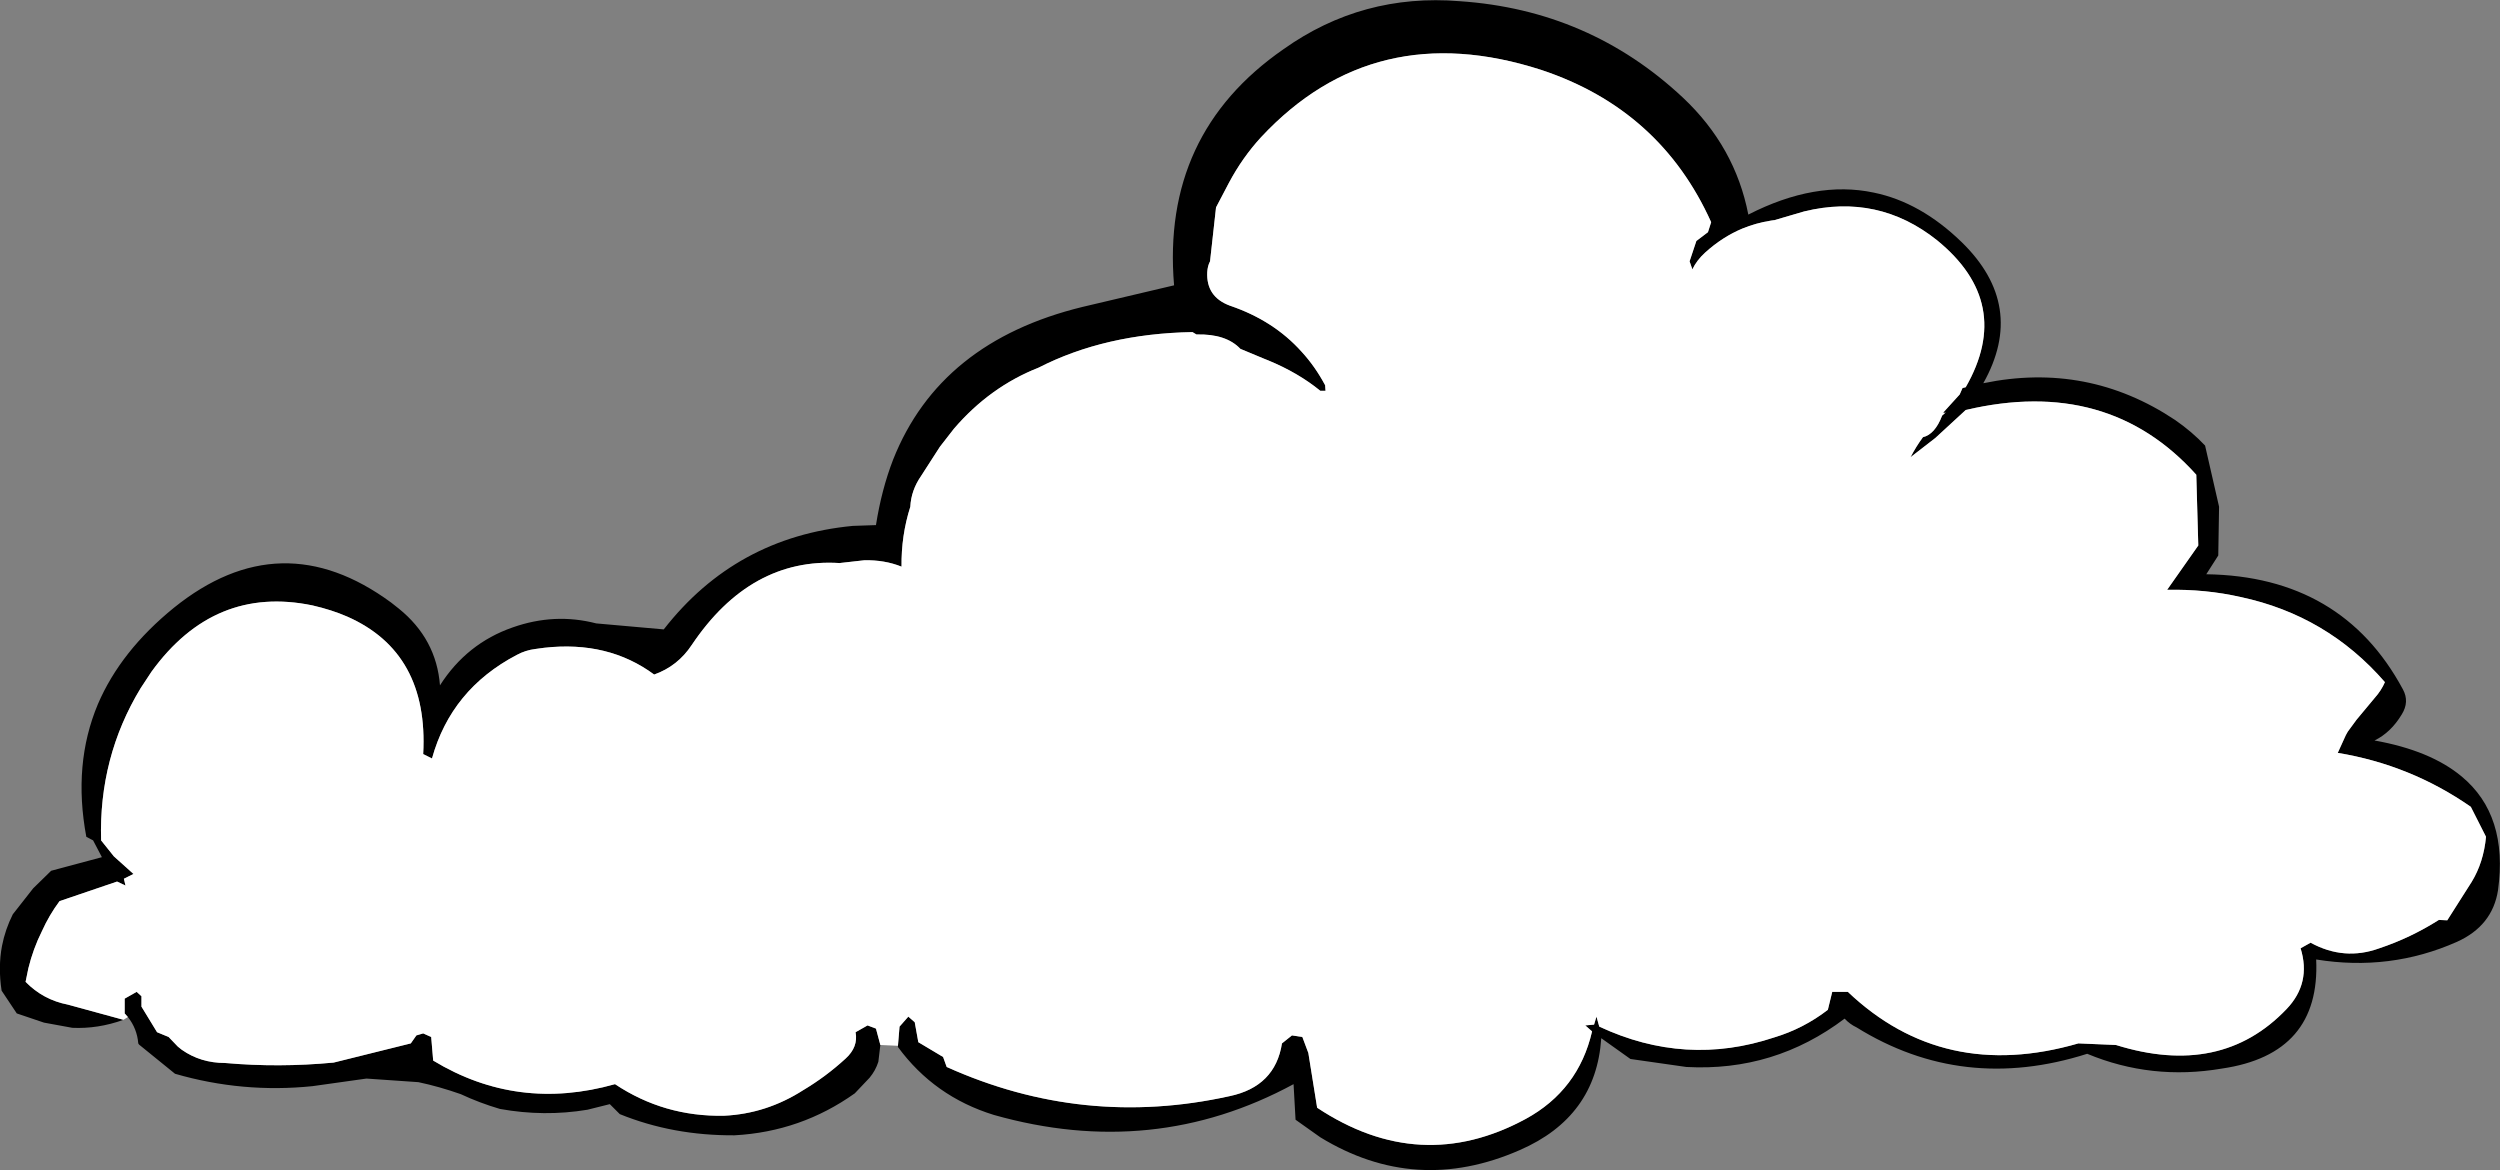
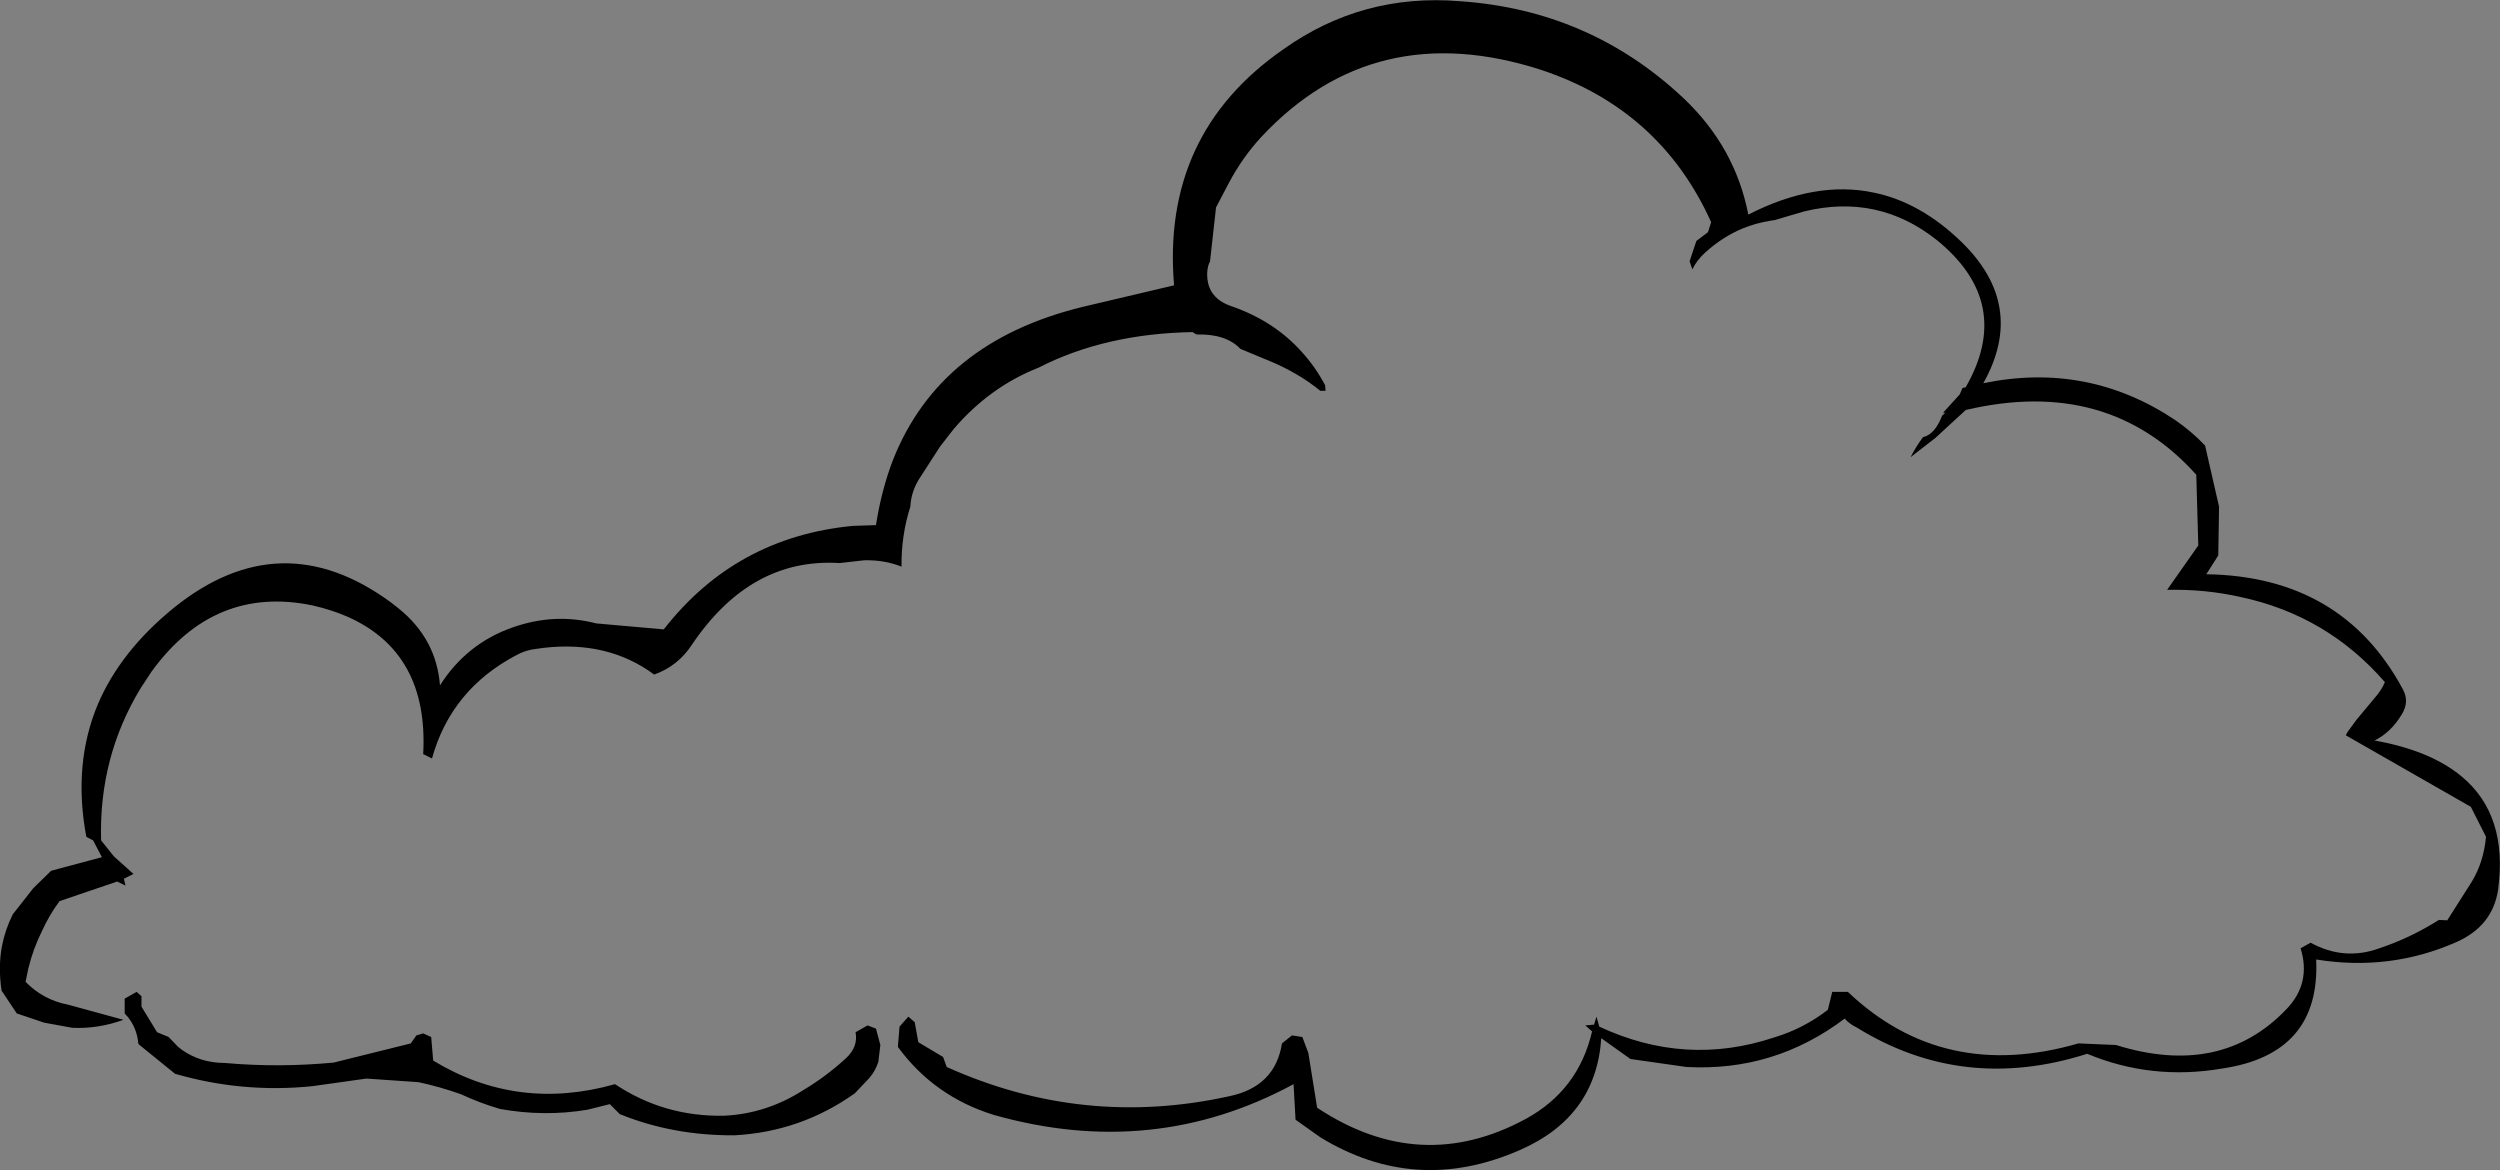
<svg xmlns="http://www.w3.org/2000/svg" height="146.4px" width="312.8px">
  <rect width="100%" height="100%" fill="#808080" stroke="none" />
  <g transform="matrix(1.0, 0.0, 0.0, 1.0, -163.6, -166.8)">
-     <path d="M179.05 294.4 Q175.85 295.55 172.65 295.4 L169.1 294.75 165.7 293.6 163.8 290.75 Q163.35 287.8 163.85 285.15 164.25 283.1 165.2 281.2 L167.75 277.95 170.0 275.75 176.35 274.05 175.25 271.95 174.4 271.5 Q172.7 262.4 175.85 254.9 178.7 248.25 185.35 242.85 198.75 232.05 212.55 242.2 L213.5 242.95 Q218.2 246.75 218.65 252.55 222.0 247.3 227.75 245.3 233.0 243.45 238.2 244.8 L246.65 245.55 Q255.65 234.0 270.3 232.6 L273.2 232.5 Q273.9 228.05 275.35 224.3 281.2 209.55 299.05 205.2 L310.5 202.5 Q308.9 183.55 324.2 172.95 334.05 165.95 346.25 166.95 362.45 168.05 374.15 179.0 380.7 185.15 382.35 193.65 390.75 189.35 398.05 190.9 403.9 192.1 409.05 197.1 417.2 205.05 411.75 214.75 424.8 212.05 435.75 219.35 437.85 220.8 439.5 222.55 L441.25 230.2 441.15 236.3 439.65 238.65 Q456.65 238.9 464.25 253.05 465.1 254.6 464.1 256.2 462.75 258.45 460.7 259.45 467.7 260.7 471.6 263.95 477.45 268.8 476.15 278.2 475.45 282.65 471.0 284.65 462.65 288.35 453.4 286.85 453.95 298.7 441.6 300.5 432.8 302.0 424.75 298.65 409.2 303.6 395.9 295.35 395.05 294.95 394.4 294.25 385.6 300.9 374.6 300.3 L367.6 299.3 363.95 296.7 Q363.3 306.55 353.75 310.7 340.75 316.4 328.8 309.1 L325.7 306.9 325.45 302.45 Q307.9 311.95 287.95 306.3 280.5 304.0 275.95 297.8 L275.95 297.65 276.15 295.25 277.25 294.0 278.05 294.7 278.5 297.2 281.6 299.05 282.05 300.3 Q299.15 308.0 317.45 303.95 323.15 302.75 324.0 297.35 L325.25 296.35 326.55 296.55 327.3 298.55 328.4 305.4 Q341.3 313.95 354.5 306.8 361.1 303.2 362.8 295.85 L361.95 295.1 363.05 295.0 363.35 294.0 363.7 295.25 Q374.5 300.3 385.6 296.6 389.25 295.5 392.3 293.15 L392.85 290.9 394.8 290.9 Q406.75 302.25 423.65 297.35 L428.35 297.55 Q441.5 301.65 449.7 293.05 452.8 289.8 451.45 285.45 L452.7 284.75 Q456.9 287.05 461.3 285.45 465.2 284.15 468.75 281.9 L469.8 281.95 472.85 277.15 Q474.35 274.7 474.65 271.5 L472.75 267.75 Q465.2 262.5 456.1 261.0 L457.1 258.8 457.35 258.35 458.45 256.85 460.7 254.15 Q461.55 253.2 462.0 252.15 454.75 243.8 443.95 241.5 439.55 240.5 434.75 240.6 L438.65 235.05 438.4 226.2 Q427.35 213.9 409.55 218.1 L405.75 221.6 402.65 224.0 Q403.35 222.65 404.2 221.5 405.7 221.15 406.6 218.8 L407.05 218.4 406.75 218.5 406.8 218.35 408.8 216.15 409.15 215.35 409.55 215.25 Q415.6 204.7 405.95 196.85 398.6 191.0 389.35 193.25 L385.6 194.35 385.55 194.35 385.2 194.4 Q383.3 194.7 381.6 195.4 379.1 196.45 376.95 198.4 375.9 199.35 375.35 200.5 L375.0 199.5 375.85 196.95 377.3 195.85 377.7 194.6 Q371.35 180.5 356.45 175.55 335.55 168.8 321.4 183.95 319.05 186.5 317.35 189.7 L315.75 192.75 315.0 199.5 Q314.7 200.05 314.65 200.85 314.5 203.95 317.5 205.05 322.95 206.9 326.45 210.8 328.15 212.65 329.4 215.0 L329.45 215.7 328.8 215.7 Q326.05 213.45 322.3 211.9 L321.8 211.7 318.8 210.45 Q317.0 208.55 313.3 208.65 L312.8 208.35 Q301.85 208.55 293.55 212.8 287.45 215.2 282.95 220.45 L281.2 222.7 279.75 224.95 278.85 226.35 Q277.6 228.15 277.5 230.2 276.35 233.8 276.4 237.7 274.3 236.85 271.75 236.9 L268.65 237.25 Q257.5 236.55 250.15 247.5 248.4 250.15 245.45 251.2 239.7 246.95 231.7 247.85 L230.6 248.0 Q229.35 248.15 228.25 248.75 220.05 253.05 217.65 261.7 L216.55 261.15 Q217.25 248.45 207.05 243.95 205.1 243.1 202.7 242.55 190.4 240.0 182.55 250.85 L181.2 252.9 Q175.95 261.55 176.25 271.95 L177.85 273.95 180.3 276.15 179.1 276.75 179.3 277.6 178.25 277.1 171.05 279.55 Q169.75 281.3 168.85 283.3 167.75 285.5 167.15 287.95 L166.8 289.65 Q169.0 291.9 172.1 292.5 L179.05 294.4 M273.75 297.55 L273.5 299.65 Q273.15 300.75 272.4 301.65 L270.55 303.6 Q263.8 308.4 255.5 308.85 247.8 308.9 241.15 306.2 L239.9 304.95 237.1 305.65 Q231.7 306.55 226.15 305.55 223.6 304.8 221.25 303.7 218.55 302.75 215.95 302.2 L209.45 301.75 202.7 302.7 Q193.95 303.6 185.5 301.15 L181.0 297.5 180.9 297.35 Q180.75 295.5 179.6 294.05 L179.2 293.6 179.2 291.75 180.7 290.9 181.3 291.45 181.3 292.75 183.25 295.95 184.7 296.55 185.85 297.75 186.35 298.15 Q188.7 299.8 191.75 299.8 198.5 300.4 205.35 299.75 L215.0 297.35 215.7 296.35 216.55 296.1 217.55 296.55 217.8 299.5 Q228.35 305.9 240.55 302.45 246.7 306.55 254.2 306.4 259.5 306.15 264.1 303.2 266.95 301.5 269.4 299.25 271.0 297.8 270.65 295.95 L272.15 295.1 273.2 295.5 273.75 297.55" fill="#000000" fill-rule="evenodd" stroke="none" />
-     <path d="M179.05 294.4 L172.1 292.5 Q169.0 291.9 166.8 289.65 L167.15 287.95 Q167.75 285.5 168.85 283.3 169.75 281.3 171.05 279.55 L178.25 277.1 179.3 277.6 179.1 276.75 180.3 276.15 177.85 273.95 176.25 271.95 Q175.95 261.55 181.2 252.9 L182.55 250.85 Q190.4 240.0 202.7 242.55 205.1 243.1 207.05 243.95 217.25 248.45 216.55 261.15 L217.65 261.7 Q220.05 253.05 228.25 248.75 229.35 248.15 230.6 248.0 L231.7 247.85 Q239.7 246.95 245.45 251.2 248.4 250.15 250.15 247.5 257.5 236.55 268.65 237.25 L271.75 236.9 Q274.3 236.85 276.4 237.7 276.35 233.8 277.5 230.2 277.6 228.15 278.85 226.35 L279.75 224.95 281.2 222.7 282.95 220.45 Q287.45 215.2 293.55 212.8 301.85 208.55 312.8 208.35 L313.3 208.65 Q317.0 208.55 318.8 210.45 L321.8 211.7 322.3 211.9 Q326.05 213.45 328.8 215.7 L329.45 215.7 329.4 215.0 Q328.15 212.65 326.45 210.8 322.95 206.9 317.5 205.05 314.5 203.95 314.65 200.85 314.7 200.05 315.0 199.5 L315.75 192.75 317.35 189.7 Q319.05 186.5 321.4 183.95 335.55 168.8 356.45 175.55 371.35 180.5 377.7 194.6 L377.3 195.85 375.85 196.95 375.0 199.5 375.35 200.5 Q375.9 199.35 376.95 198.4 379.1 196.45 381.6 195.4 383.3 194.7 385.2 194.4 L385.55 194.35 385.6 194.35 389.35 193.25 Q398.6 191.0 405.95 196.85 415.6 204.7 409.55 215.25 L409.15 215.35 408.8 216.15 406.8 218.35 406.75 218.5 407.05 218.4 406.6 218.8 Q405.7 221.15 404.2 221.5 403.35 222.65 402.65 224.0 L405.75 221.6 409.55 218.1 Q427.35 213.9 438.4 226.2 L438.65 235.05 434.75 240.6 Q439.55 240.5 443.95 241.5 454.75 243.8 462.0 252.15 461.55 253.2 460.7 254.15 L458.45 256.85 457.35 258.35 457.1 258.8 456.1 261.0 Q465.2 262.5 472.75 267.75 L474.65 271.5 Q474.35 274.7 472.85 277.15 L469.8 281.95 468.75 281.9 Q465.2 284.15 461.3 285.45 456.9 287.05 452.7 284.75 L451.45 285.45 Q452.8 289.8 449.7 293.05 441.5 301.65 428.35 297.55 L423.65 297.35 Q406.75 302.25 394.8 290.9 L392.85 290.9 392.3 293.15 Q389.25 295.5 385.6 296.6 374.5 300.3 363.7 295.25 L363.35 294.0 363.05 295.0 361.95 295.1 362.8 295.85 Q361.1 303.2 354.5 306.8 341.3 313.95 328.4 305.4 L327.3 298.55 326.55 296.55 325.25 296.35 324.0 297.35 Q323.15 302.75 317.45 303.95 299.15 308.0 282.05 300.3 L281.6 299.05 278.5 297.2 278.05 294.7 277.25 294.0 276.15 295.25 275.95 297.65 273.75 297.55 273.2 295.5 272.15 295.1 270.65 295.95 Q271.0 297.8 269.4 299.25 266.95 301.5 264.1 303.2 259.5 306.15 254.2 306.4 246.7 306.55 240.55 302.45 228.35 305.9 217.8 299.5 L217.55 296.55 216.55 296.1 215.7 296.35 215.0 297.35 205.35 299.75 Q198.5 300.4 191.75 299.8 188.7 299.8 186.35 298.15 L185.85 297.75 184.7 296.55 183.25 295.95 181.3 292.75 181.3 291.45 180.7 290.9 179.2 291.75 179.2 293.6 179.6 294.05 179.05 294.4" fill="#ffffff" fill-rule="evenodd" stroke="none" />
+     <path d="M179.05 294.4 Q175.85 295.55 172.65 295.4 L169.1 294.75 165.7 293.6 163.8 290.75 Q163.35 287.8 163.85 285.15 164.25 283.1 165.2 281.2 L167.75 277.95 170.0 275.75 176.35 274.05 175.25 271.95 174.4 271.5 Q172.7 262.4 175.85 254.9 178.7 248.25 185.35 242.85 198.75 232.05 212.55 242.2 L213.5 242.95 Q218.2 246.75 218.65 252.55 222.0 247.3 227.75 245.3 233.0 243.45 238.2 244.8 L246.65 245.55 Q255.65 234.0 270.3 232.6 L273.2 232.5 Q273.9 228.05 275.35 224.3 281.2 209.55 299.05 205.2 L310.5 202.5 Q308.9 183.55 324.2 172.95 334.05 165.95 346.25 166.95 362.45 168.05 374.15 179.0 380.7 185.15 382.35 193.65 390.75 189.35 398.05 190.9 403.9 192.1 409.05 197.1 417.2 205.05 411.75 214.75 424.8 212.05 435.75 219.35 437.85 220.8 439.5 222.55 L441.25 230.2 441.15 236.3 439.65 238.65 Q456.65 238.9 464.25 253.05 465.1 254.6 464.1 256.2 462.75 258.45 460.7 259.45 467.7 260.7 471.6 263.95 477.45 268.8 476.15 278.2 475.45 282.65 471.0 284.65 462.65 288.35 453.4 286.85 453.95 298.7 441.6 300.5 432.8 302.0 424.75 298.65 409.2 303.6 395.9 295.35 395.05 294.95 394.4 294.25 385.6 300.9 374.6 300.3 L367.6 299.3 363.95 296.7 Q363.3 306.55 353.75 310.7 340.75 316.4 328.8 309.1 L325.7 306.9 325.45 302.45 Q307.9 311.95 287.95 306.3 280.5 304.0 275.95 297.8 L275.95 297.65 276.15 295.25 277.25 294.0 278.05 294.7 278.5 297.2 281.6 299.05 282.05 300.3 Q299.15 308.0 317.45 303.95 323.15 302.75 324.0 297.35 L325.25 296.35 326.55 296.55 327.3 298.55 328.4 305.4 Q341.3 313.95 354.5 306.8 361.1 303.2 362.8 295.85 L361.95 295.1 363.05 295.0 363.35 294.0 363.7 295.25 Q374.5 300.3 385.6 296.6 389.25 295.5 392.3 293.15 L392.85 290.9 394.8 290.9 Q406.75 302.25 423.65 297.35 L428.35 297.55 Q441.5 301.65 449.7 293.05 452.8 289.8 451.45 285.45 L452.7 284.75 Q456.9 287.05 461.3 285.45 465.2 284.15 468.75 281.9 L469.8 281.95 472.85 277.15 Q474.35 274.7 474.65 271.5 L472.75 267.75 L457.1 258.8 457.35 258.35 458.45 256.85 460.7 254.15 Q461.55 253.2 462.0 252.15 454.75 243.8 443.95 241.5 439.55 240.5 434.75 240.6 L438.65 235.05 438.4 226.2 Q427.35 213.9 409.55 218.1 L405.75 221.6 402.65 224.0 Q403.35 222.65 404.2 221.5 405.7 221.15 406.6 218.8 L407.05 218.4 406.75 218.5 406.8 218.35 408.8 216.15 409.15 215.35 409.55 215.25 Q415.6 204.7 405.95 196.85 398.6 191.0 389.35 193.25 L385.6 194.35 385.55 194.35 385.2 194.4 Q383.3 194.7 381.6 195.4 379.1 196.45 376.95 198.4 375.9 199.35 375.35 200.5 L375.0 199.5 375.85 196.95 377.3 195.85 377.7 194.6 Q371.35 180.5 356.45 175.55 335.55 168.8 321.4 183.95 319.05 186.5 317.35 189.7 L315.75 192.75 315.0 199.5 Q314.7 200.05 314.65 200.85 314.5 203.95 317.5 205.05 322.95 206.9 326.45 210.8 328.15 212.65 329.4 215.0 L329.45 215.7 328.8 215.7 Q326.05 213.45 322.3 211.9 L321.8 211.7 318.8 210.45 Q317.0 208.55 313.3 208.65 L312.8 208.35 Q301.85 208.55 293.55 212.8 287.45 215.2 282.95 220.45 L281.2 222.7 279.75 224.95 278.85 226.35 Q277.6 228.15 277.5 230.2 276.35 233.8 276.4 237.7 274.3 236.85 271.75 236.9 L268.65 237.25 Q257.5 236.55 250.15 247.5 248.4 250.15 245.45 251.2 239.7 246.95 231.7 247.85 L230.6 248.0 Q229.35 248.15 228.25 248.75 220.05 253.05 217.65 261.7 L216.55 261.15 Q217.25 248.45 207.05 243.95 205.1 243.1 202.7 242.55 190.4 240.0 182.55 250.85 L181.2 252.9 Q175.95 261.55 176.25 271.95 L177.85 273.95 180.3 276.15 179.1 276.75 179.3 277.6 178.25 277.1 171.05 279.55 Q169.75 281.3 168.85 283.3 167.75 285.5 167.15 287.95 L166.8 289.65 Q169.0 291.9 172.1 292.5 L179.05 294.4 M273.75 297.55 L273.5 299.65 Q273.15 300.75 272.4 301.65 L270.55 303.6 Q263.8 308.4 255.5 308.85 247.8 308.9 241.15 306.2 L239.9 304.95 237.1 305.65 Q231.7 306.55 226.15 305.55 223.6 304.8 221.25 303.7 218.55 302.75 215.95 302.2 L209.45 301.75 202.7 302.7 Q193.95 303.6 185.5 301.15 L181.0 297.5 180.9 297.35 Q180.75 295.5 179.6 294.05 L179.2 293.6 179.2 291.75 180.7 290.9 181.3 291.45 181.3 292.75 183.25 295.95 184.7 296.55 185.85 297.75 186.35 298.15 Q188.7 299.8 191.75 299.8 198.5 300.4 205.35 299.75 L215.0 297.35 215.7 296.35 216.55 296.1 217.55 296.55 217.8 299.5 Q228.35 305.9 240.55 302.45 246.7 306.55 254.2 306.4 259.5 306.15 264.1 303.2 266.95 301.5 269.4 299.25 271.0 297.8 270.65 295.95 L272.15 295.1 273.2 295.5 273.75 297.55" fill="#000000" fill-rule="evenodd" stroke="none" />
  </g>
</svg>